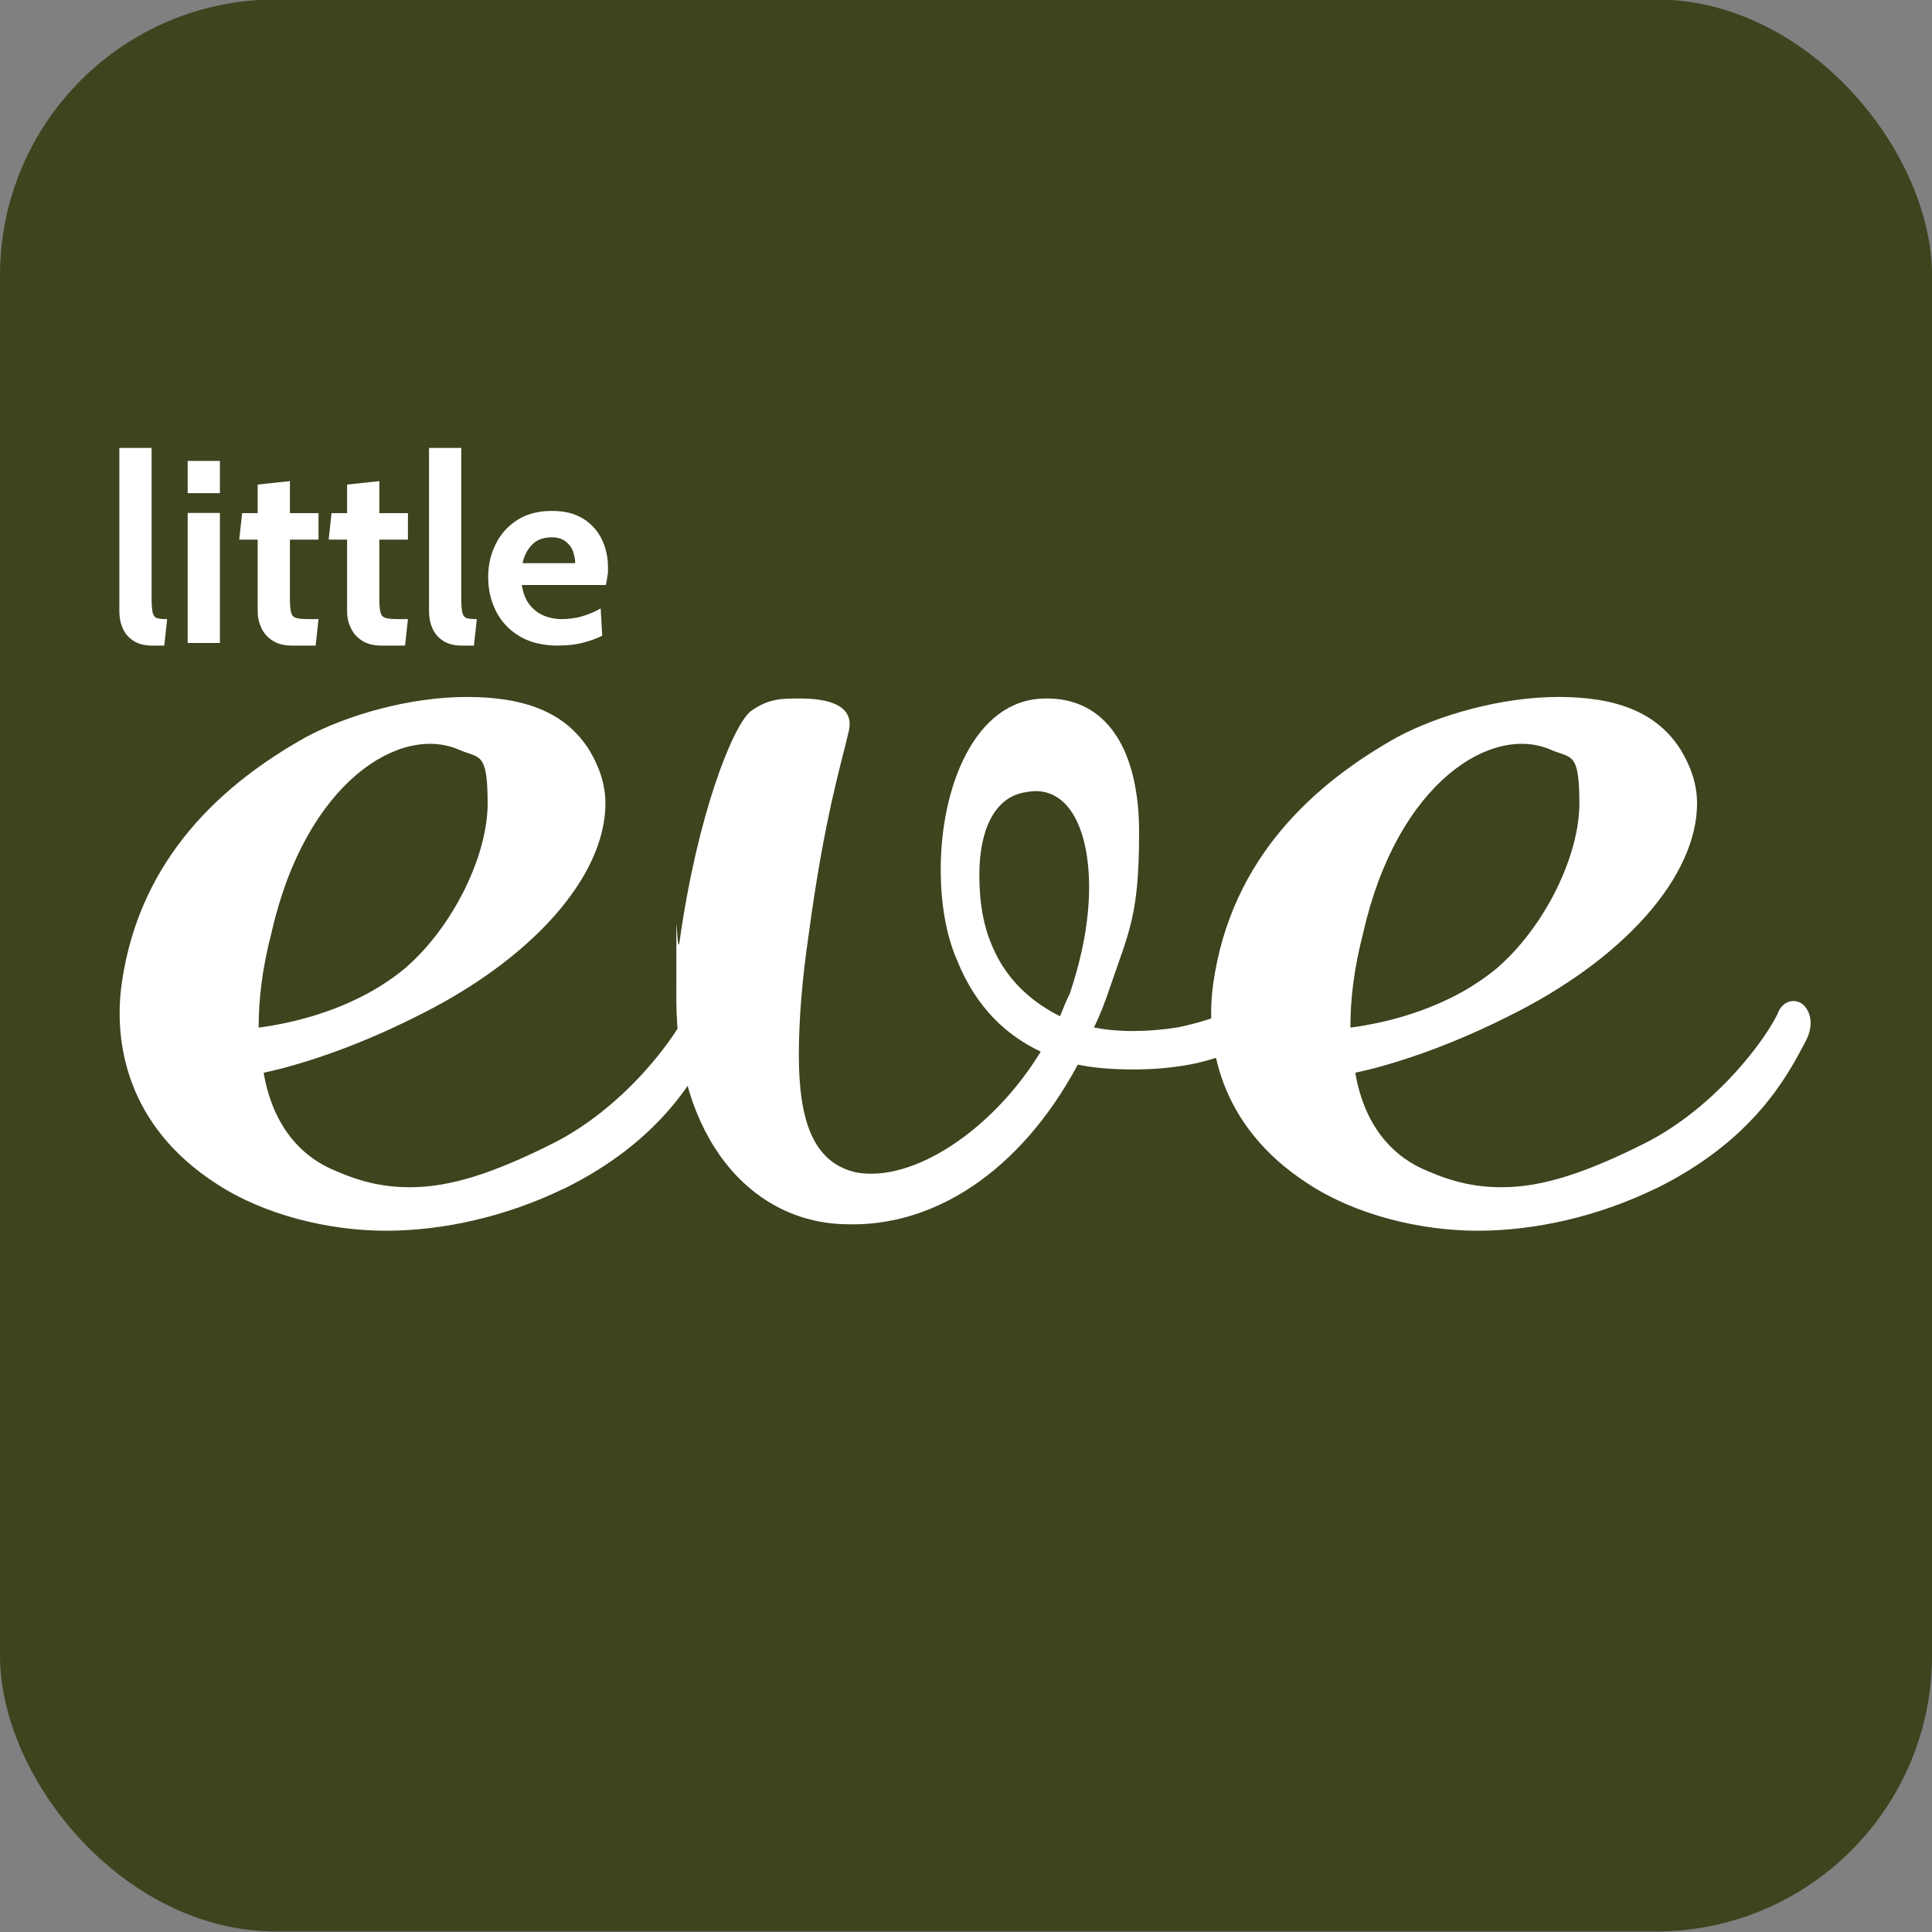
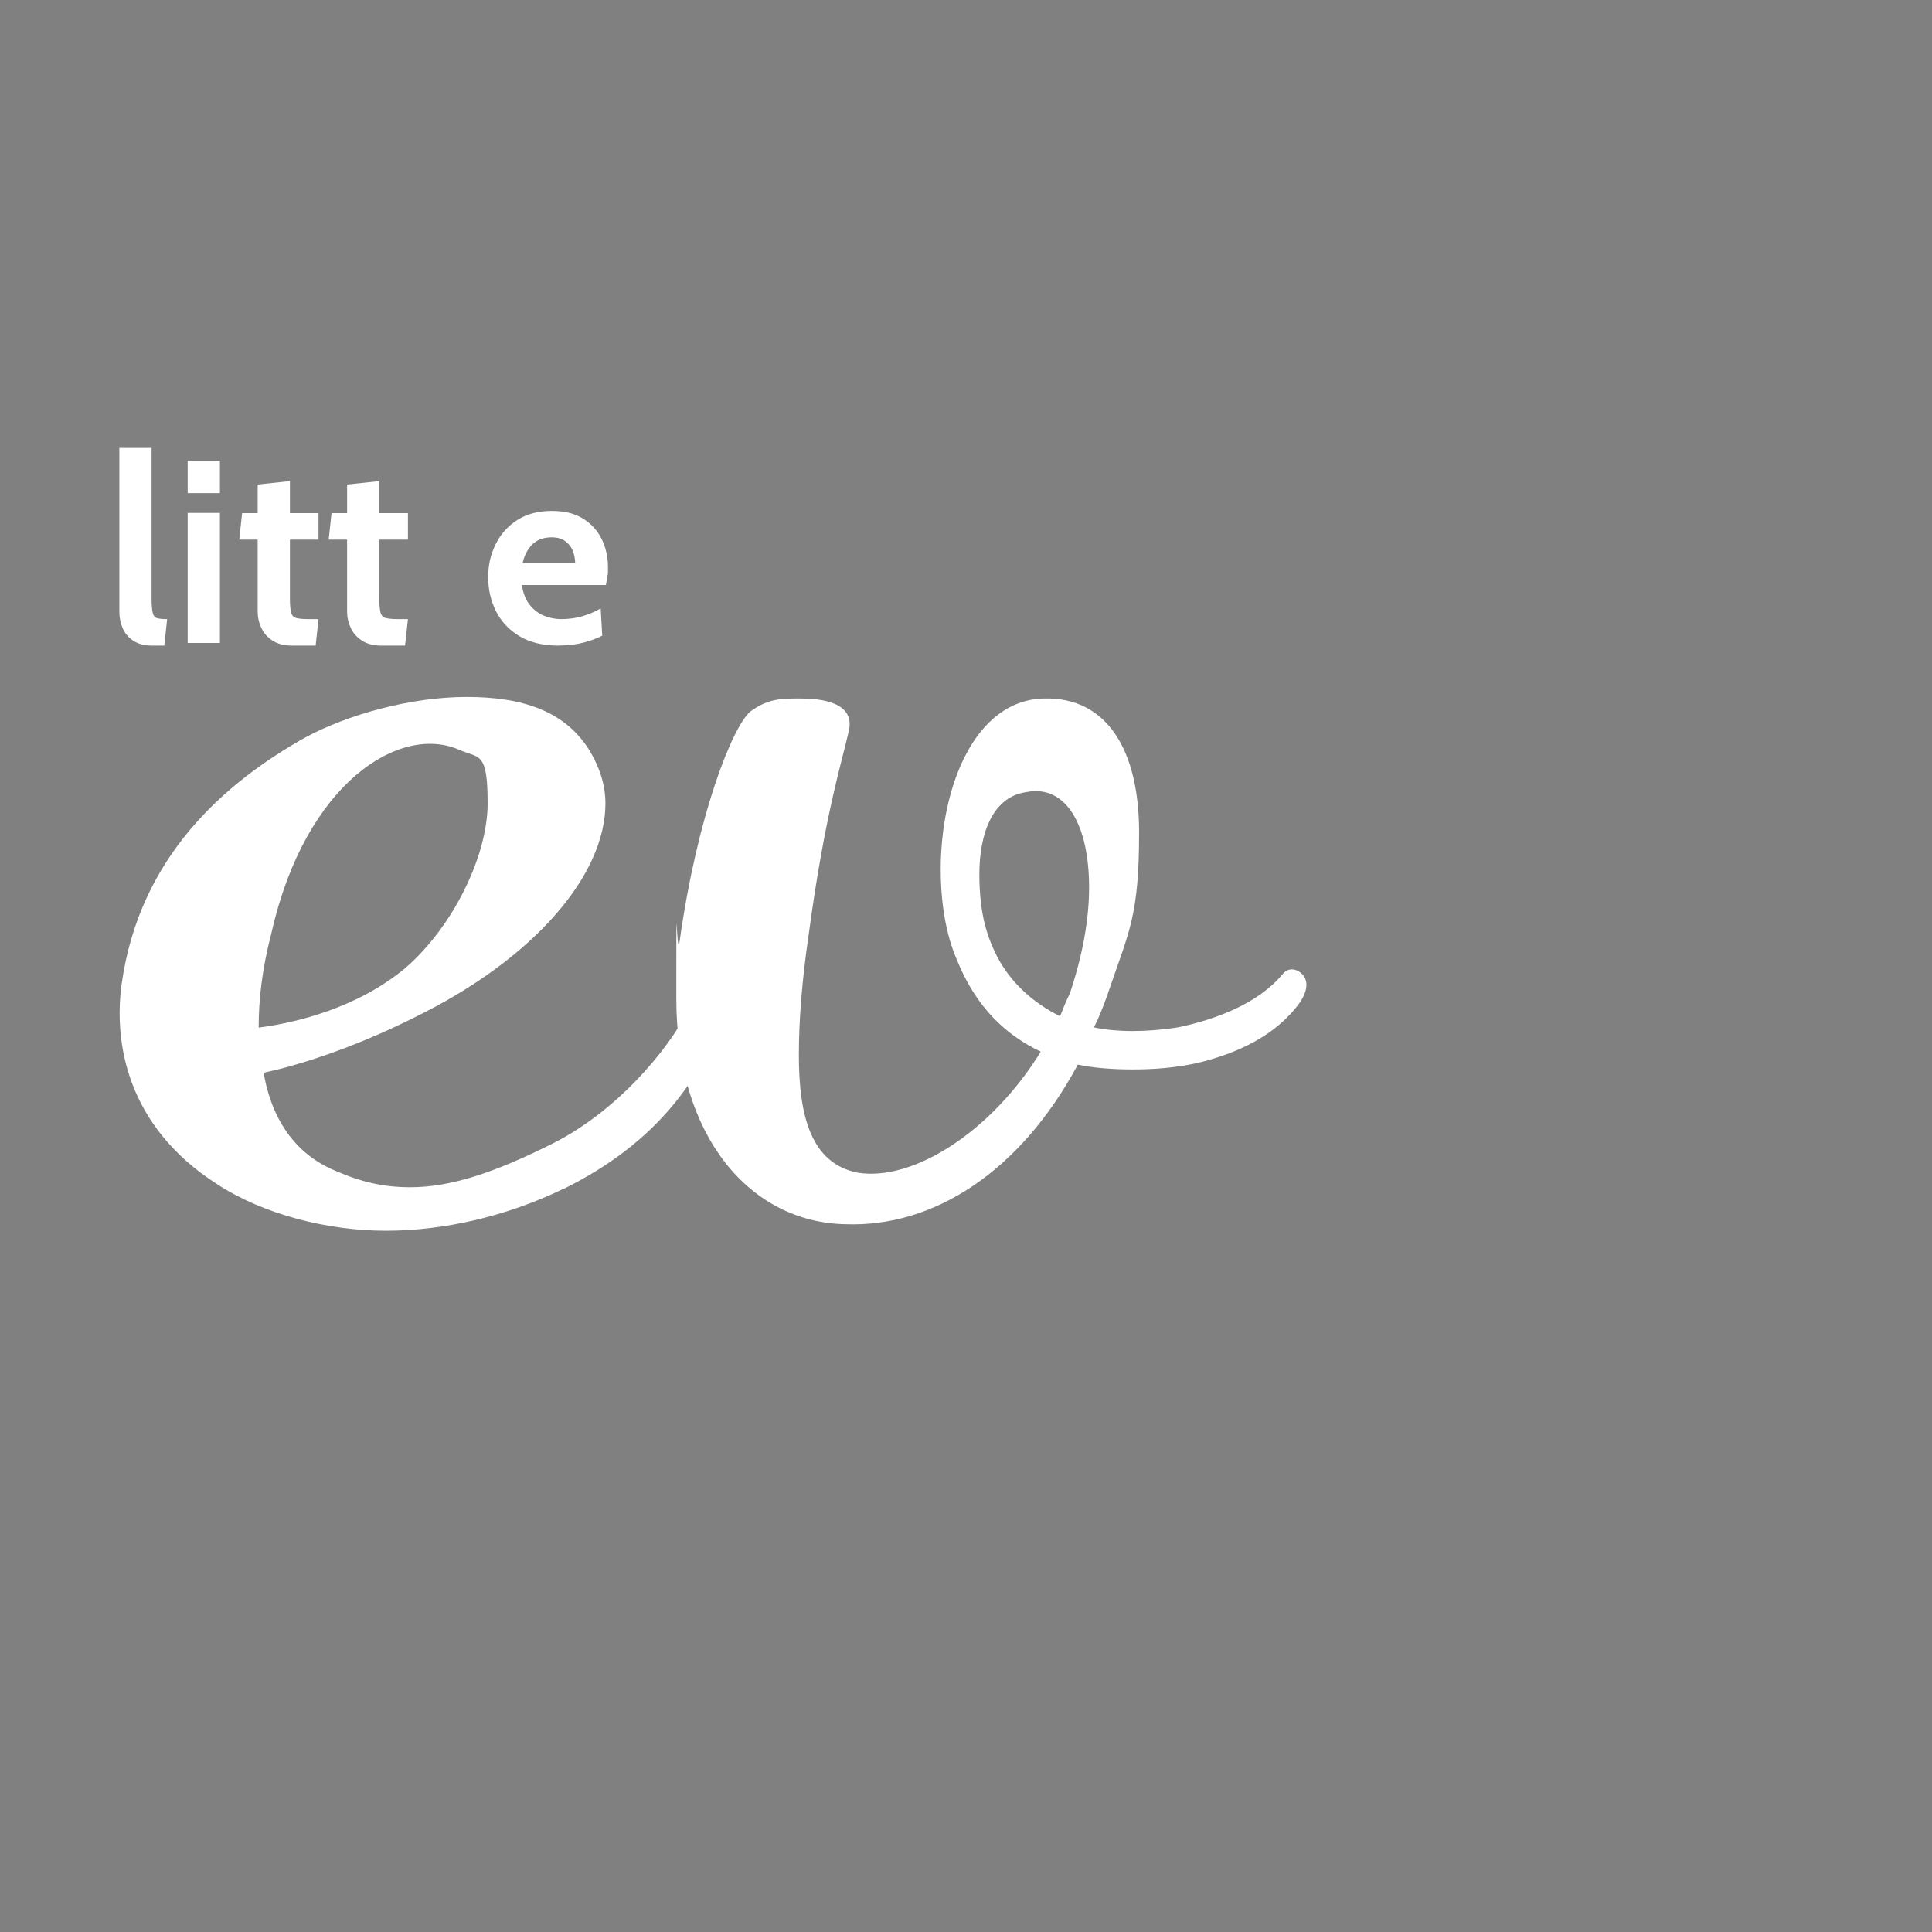
<svg xmlns="http://www.w3.org/2000/svg" id="Layer_1" data-name="Layer 1" version="1.1" viewBox="0 0 1750 1750">
  <rect x="0" y="0" width="1750" height="1750" fill="#808080" stroke="none" />
  <defs>
    <style>
      .cls-1 {
        fill: #3d441e;
      }

      .cls-1, .cls-2 {
        stroke-width: 0px;
      }

      .cls-2 {
        fill: #fff;
      }
    </style>
  </defs>
-   <rect class="cls-1" y="-.5" width="1750" height="1750" rx="250" ry="250" />
  <path class="cls-2" d="M510.4,1076.8c-51.1,24.8-108.1,38-160.7,38s-111-14.6-153.4-42.4c-81.7-52.5-93.4-128.5-86.1-181.1,16.1-115.4,93.5-182.5,166.5-223.4,38-20.5,95-36.6,146.1-36.6s89.1,13.1,111,48.2c8.8,14.6,14.6,30.7,14.6,48.2,0,65.7-65.7,141.7-173.8,194.3-58.4,29.2-108.1,43.8-135.8,49.7,8.8,51.1,36.5,77.4,65.7,89.1,23.4,10.2,43.8,14.6,67.2,14.6,36.5,0,76-13.1,128.5-39.4,67.2-33.6,113.9-99.3,122.7-121.2,5.8-10.2,17.5-10.2,23.4-2.9,5.8,7.3,7.3,19,0,32.1-16.1,30.7-46.7,89.1-135.8,132.9h-.1ZM246,844.6c-8.8,33.6-11.7,61.3-11.7,86.2,33.6-4.4,89.1-17.5,132.9-54,43.8-38,74.5-102.2,74.5-149s-7.3-40.9-24.8-48.2c-54-24.8-140.2,29.2-170.9,165h0Z" />
  <path class="cls-2" d="M1177.9,907.4c-21.9,30.7-57,46.7-93.5,55.5-20.4,4.4-39.4,5.8-58.4,5.8s-36.5-1.5-49.7-4.4c-52.6,97.9-131.5,147.5-210.3,144.6-86.2-1.5-153.4-78.9-153.4-204.5s0-33.6,2.9-51.1c16.1-115.4,48.2-195.7,64.3-208.9,16.1-11.7,27.8-11.7,45.3-11.7s49.7,2.9,43.8,29.2c-5.8,26.3-21.9,76-36.5,185.5-5.8,39.4-8.8,76-8.8,108.1,0,57,11.7,97.9,52.6,106.6,51.1,8.8,122.7-38,166.5-109.5-30.7-14.6-58.4-39.4-76-83.3-10.2-23.4-14.6-52.6-14.6-81.8,0-74.5,30.7-153.4,93.5-154.8,57-1.5,86.2,46.7,86.2,121.2s-8.8,89.1-26.3,140.2c-4.4,13.1-8.8,24.8-14.6,36.5,20.4,4.4,48.2,4.4,76,0,35.1-7.3,73-21.9,94.9-48.2,5.8-7.3,14.6-4.4,19,1.5,4.4,5.9,2.9,14.6-2.9,23.4h0ZM986.5,803.7c0-55.5-20.4-93.5-57-86.2-30.7,4.4-42.4,38-42.4,74.5s7.3,57,16.1,74.5c13.1,24.8,33.6,42.4,57,54,2.9-7.3,5.8-14.6,8.8-20.4,11.7-35.1,17.5-67.2,17.5-96.4h0Z" />
-   <path class="cls-2" d="M1499.2,1076.8c-51.1,24.8-108.1,38-160.7,38s-111-14.6-153.4-42.4c-81.8-52.6-93.5-128.5-86.2-181.1,16.1-115.4,93.5-182.6,166.5-223.5,38.1-20.4,95.1-36.5,146.2-36.5s89.1,13.1,111,48.2c8.8,14.6,14.6,30.7,14.6,48.2,0,65.7-65.7,141.7-173.8,194.3-58.4,29.2-108.1,43.8-135.8,49.7,8.8,51.1,36.5,77.4,65.7,89.1,23.4,10.2,43.8,14.6,67.2,14.6,36.5,0,76-13.1,128.5-39.4,67.2-33.6,113.9-99.3,122.7-121.2,5.8-10.2,17.5-10.2,23.4-2.9s7.3,19,0,32.1c-16.1,30.7-46.7,89.1-135.8,132.9h0ZM1234.9,844.6c-8.8,33.6-11.7,61.3-11.7,86.2,33.6-4.4,89.1-17.5,132.9-54,43.8-38,74.5-102.2,74.5-149s-7.3-40.9-24.8-48.2c-54-24.8-140.2,29.2-170.9,165Z" />
  <g>
    <path class="cls-2" d="M138.2,584.8c-7,0-12.7-1.4-17.1-4.2-4.4-2.8-7.7-6.5-9.8-11.2-2.1-4.7-3.2-9.8-3.2-15.5v-148.2h29.2v136.2c0,6.3.4,10.7,1.1,13.4.7,2.6,2.1,4.2,4.2,4.7,2,.5,5,.8,8.8.8l-2.6,24h-10.6Z" />
    <path class="cls-2" d="M170,446.7v-29.2h29.2v29.2h-29.2ZM170,582.4v-117.8h29.2v117.8h-29.2Z" />
    <path class="cls-2" d="M264.9,584.8c-7.4,0-13.4-1.5-18-4.5-4.6-3-8.1-6.9-10.2-11.6-2.2-4.7-3.3-9.6-3.3-14.7v-65.2h-16.7l2.6-24h14.1v-25.9l29.2-3.1v29h25.9v24h-25.9v53.2c0,6,.4,10.3,1.1,12.9.7,2.6,2.3,4.3,4.8,4.9,2.5.7,6.5,1,12,1h8l-2.6,24h-21Z" />
    <path class="cls-2" d="M345.9,584.8c-7.4,0-13.4-1.5-18-4.5-4.6-3-8.1-6.9-10.2-11.6-2.2-4.7-3.3-9.6-3.3-14.7v-65.2h-16.7l2.6-24h14.1v-25.9l29.2-3.1v29h25.9v24h-25.9v53.2c0,6,.4,10.3,1.1,12.9.7,2.6,2.3,4.3,4.8,4.9,2.5.7,6.5,1,12,1h8l-2.6,24h-21Z" />
-     <path class="cls-2" d="M418.7,584.8c-7,0-12.7-1.4-17.1-4.2-4.4-2.8-7.7-6.5-9.8-11.2-2.1-4.7-3.2-9.8-3.2-15.5v-148.2h29.2v136.2c0,6.3.4,10.7,1.1,13.4.7,2.6,2.1,4.2,4.2,4.7,2,.5,5,.8,8.8.8l-2.6,24h-10.6Z" />
    <path class="cls-2" d="M506.1,584.8c-14.2,0-26-2.8-35.5-8.5-9.5-5.7-16.5-13.2-21.3-22.6-4.7-9.4-7.1-19.6-7.1-30.8s2.2-20.7,6.7-29.8c4.4-9.1,10.9-16.4,19.5-22,8.6-5.5,19-8.3,31.3-8.3s20.7,2.3,28.3,6.9c7.5,4.6,13.2,10.8,17,18.6,3.8,7.7,5.7,16.3,5.7,25.6s-.2,5.2-.5,7.8c-.3,2.6-.8,5.4-1.4,8.2h-76.1c1.1,7.3,3.4,13.2,6.9,17.7,3.5,4.5,7.8,7.8,12.8,10,5.1,2.1,10.5,3.2,16.3,3.2s13.2-.9,19.1-2.7,11.3-4.1,16.3-7l1.4,24.7c-4.5,2.4-10.1,4.4-16.7,6.2-6.7,1.8-14.2,2.7-22.6,2.7ZM473.4,510.1h47.6c0-3.5-.7-7.1-2-10.7-1.3-3.6-3.6-6.6-6.7-9-3.1-2.4-7.3-3.7-12.5-3.7-7.5,0-13.5,2.2-17.8,6.6-4.3,4.4-7.2,10-8.6,16.7Z" />
  </g>
</svg>